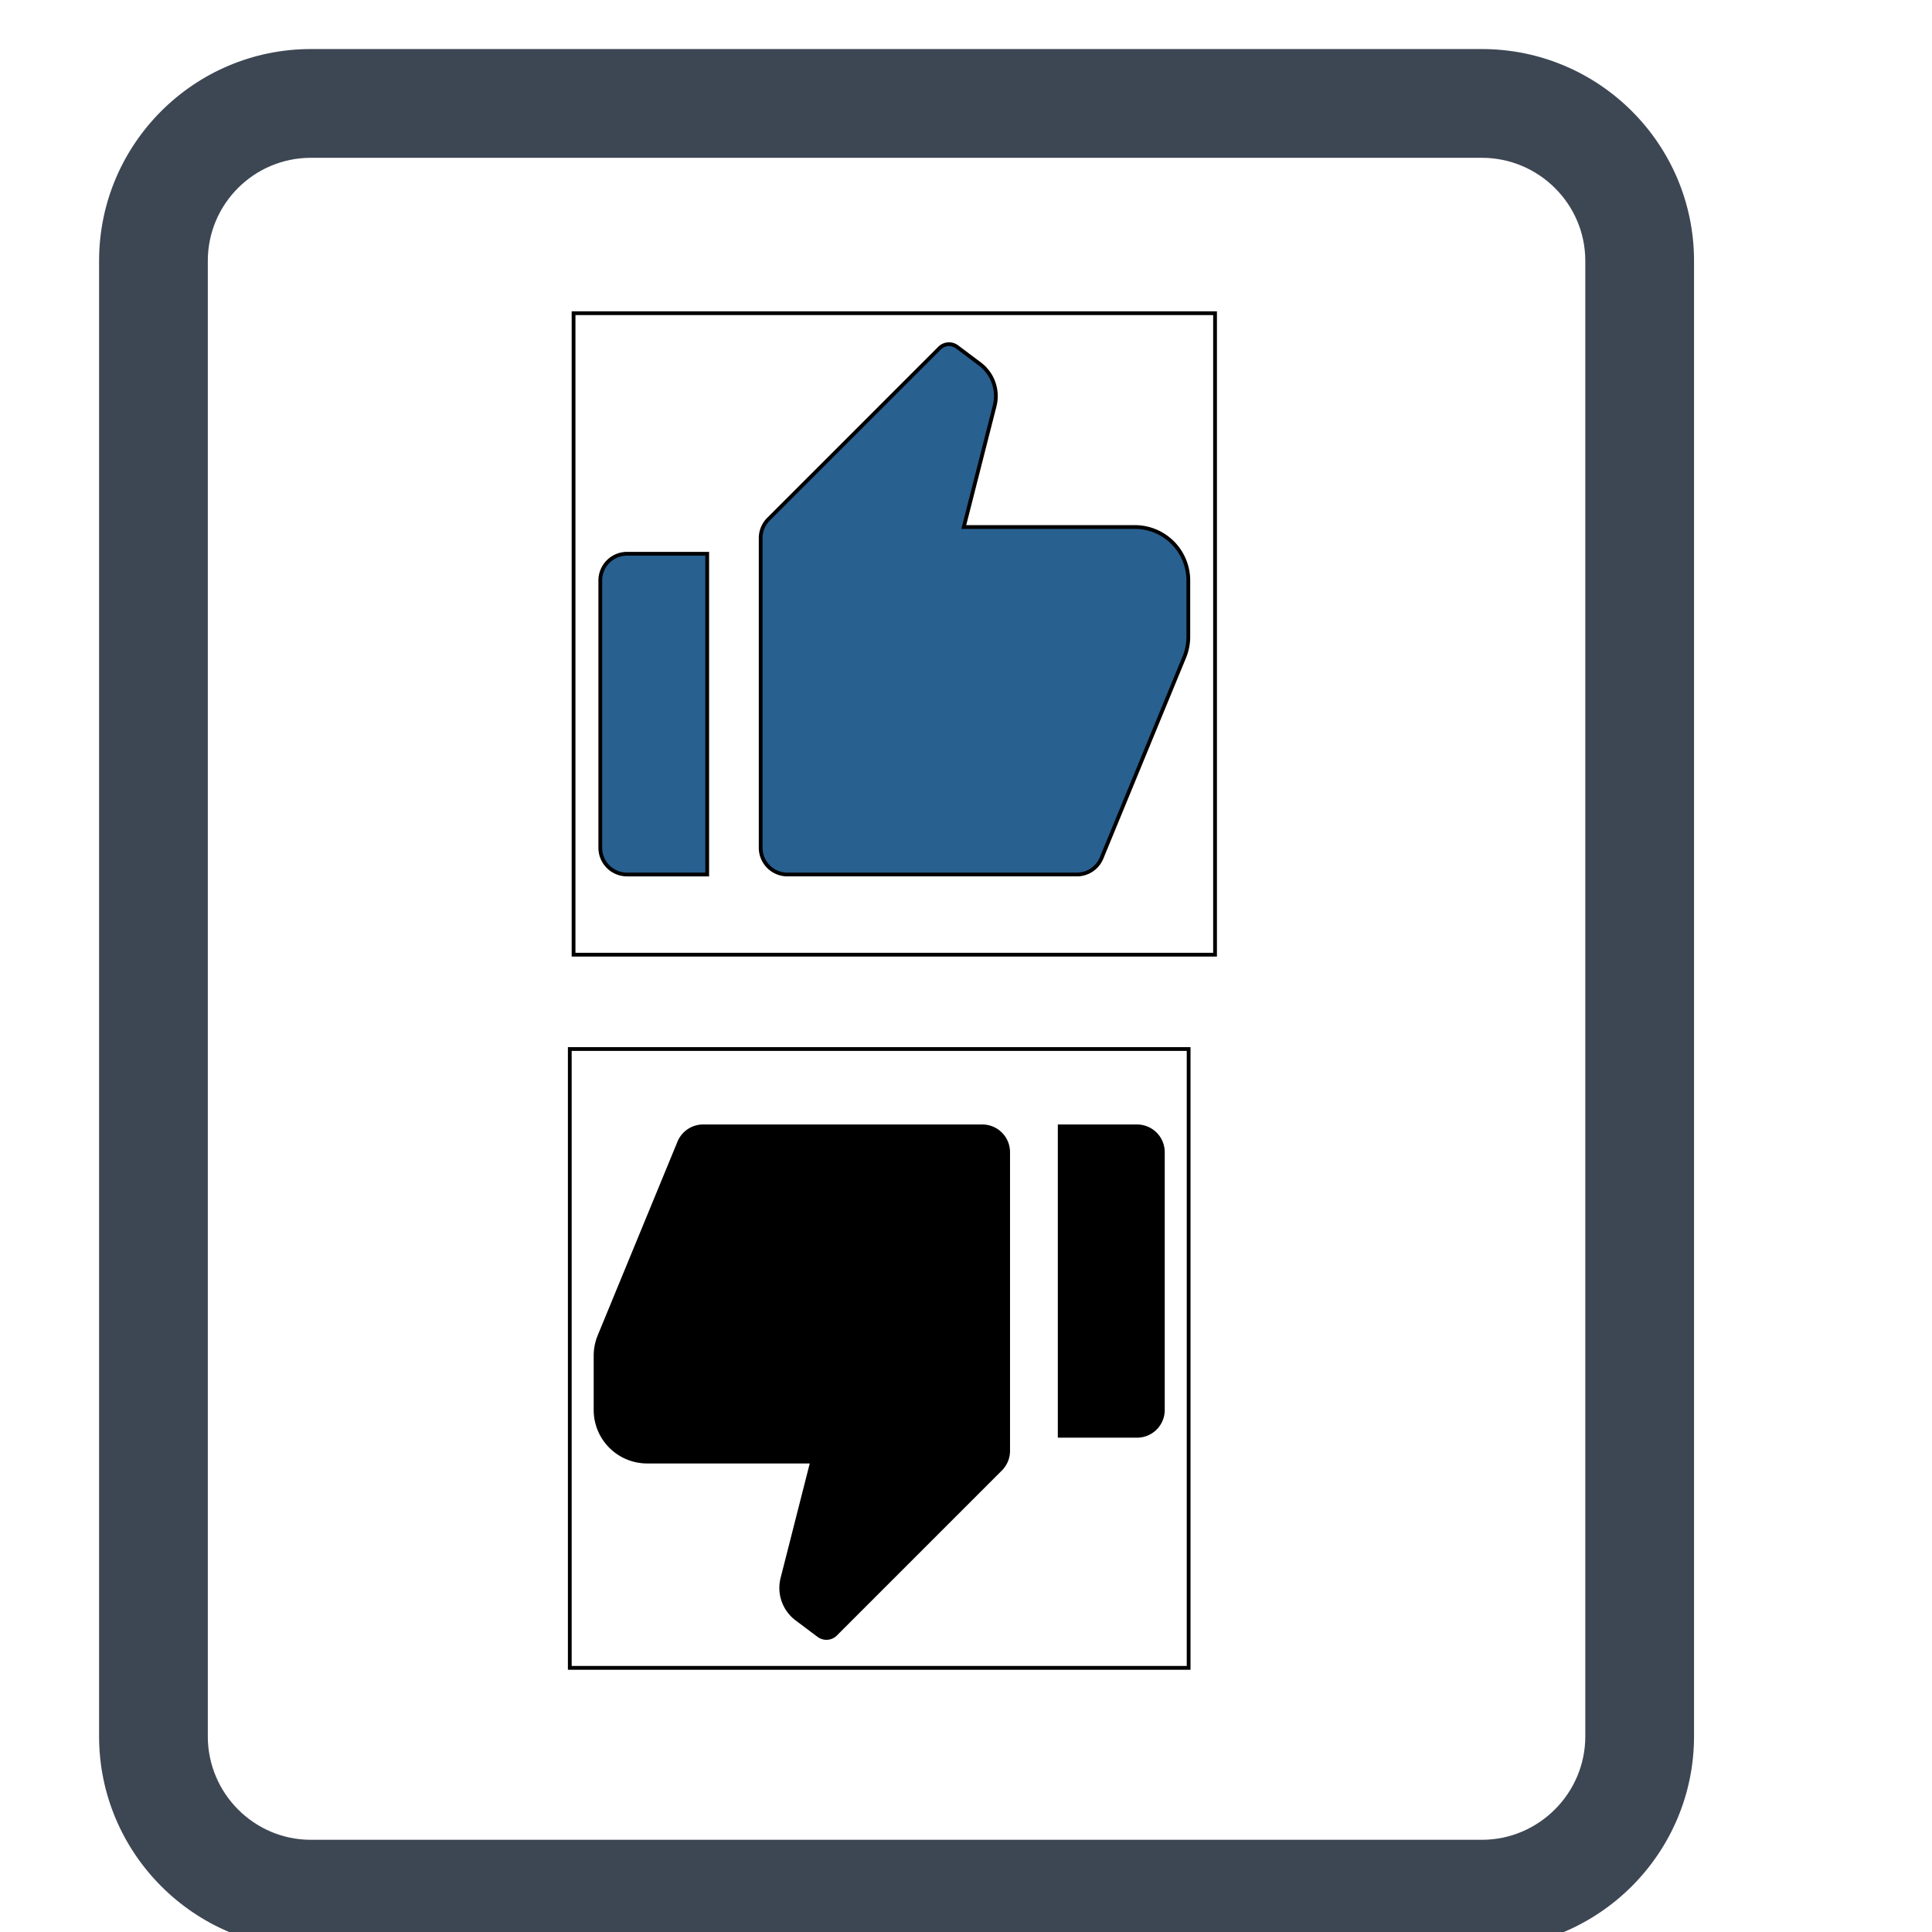
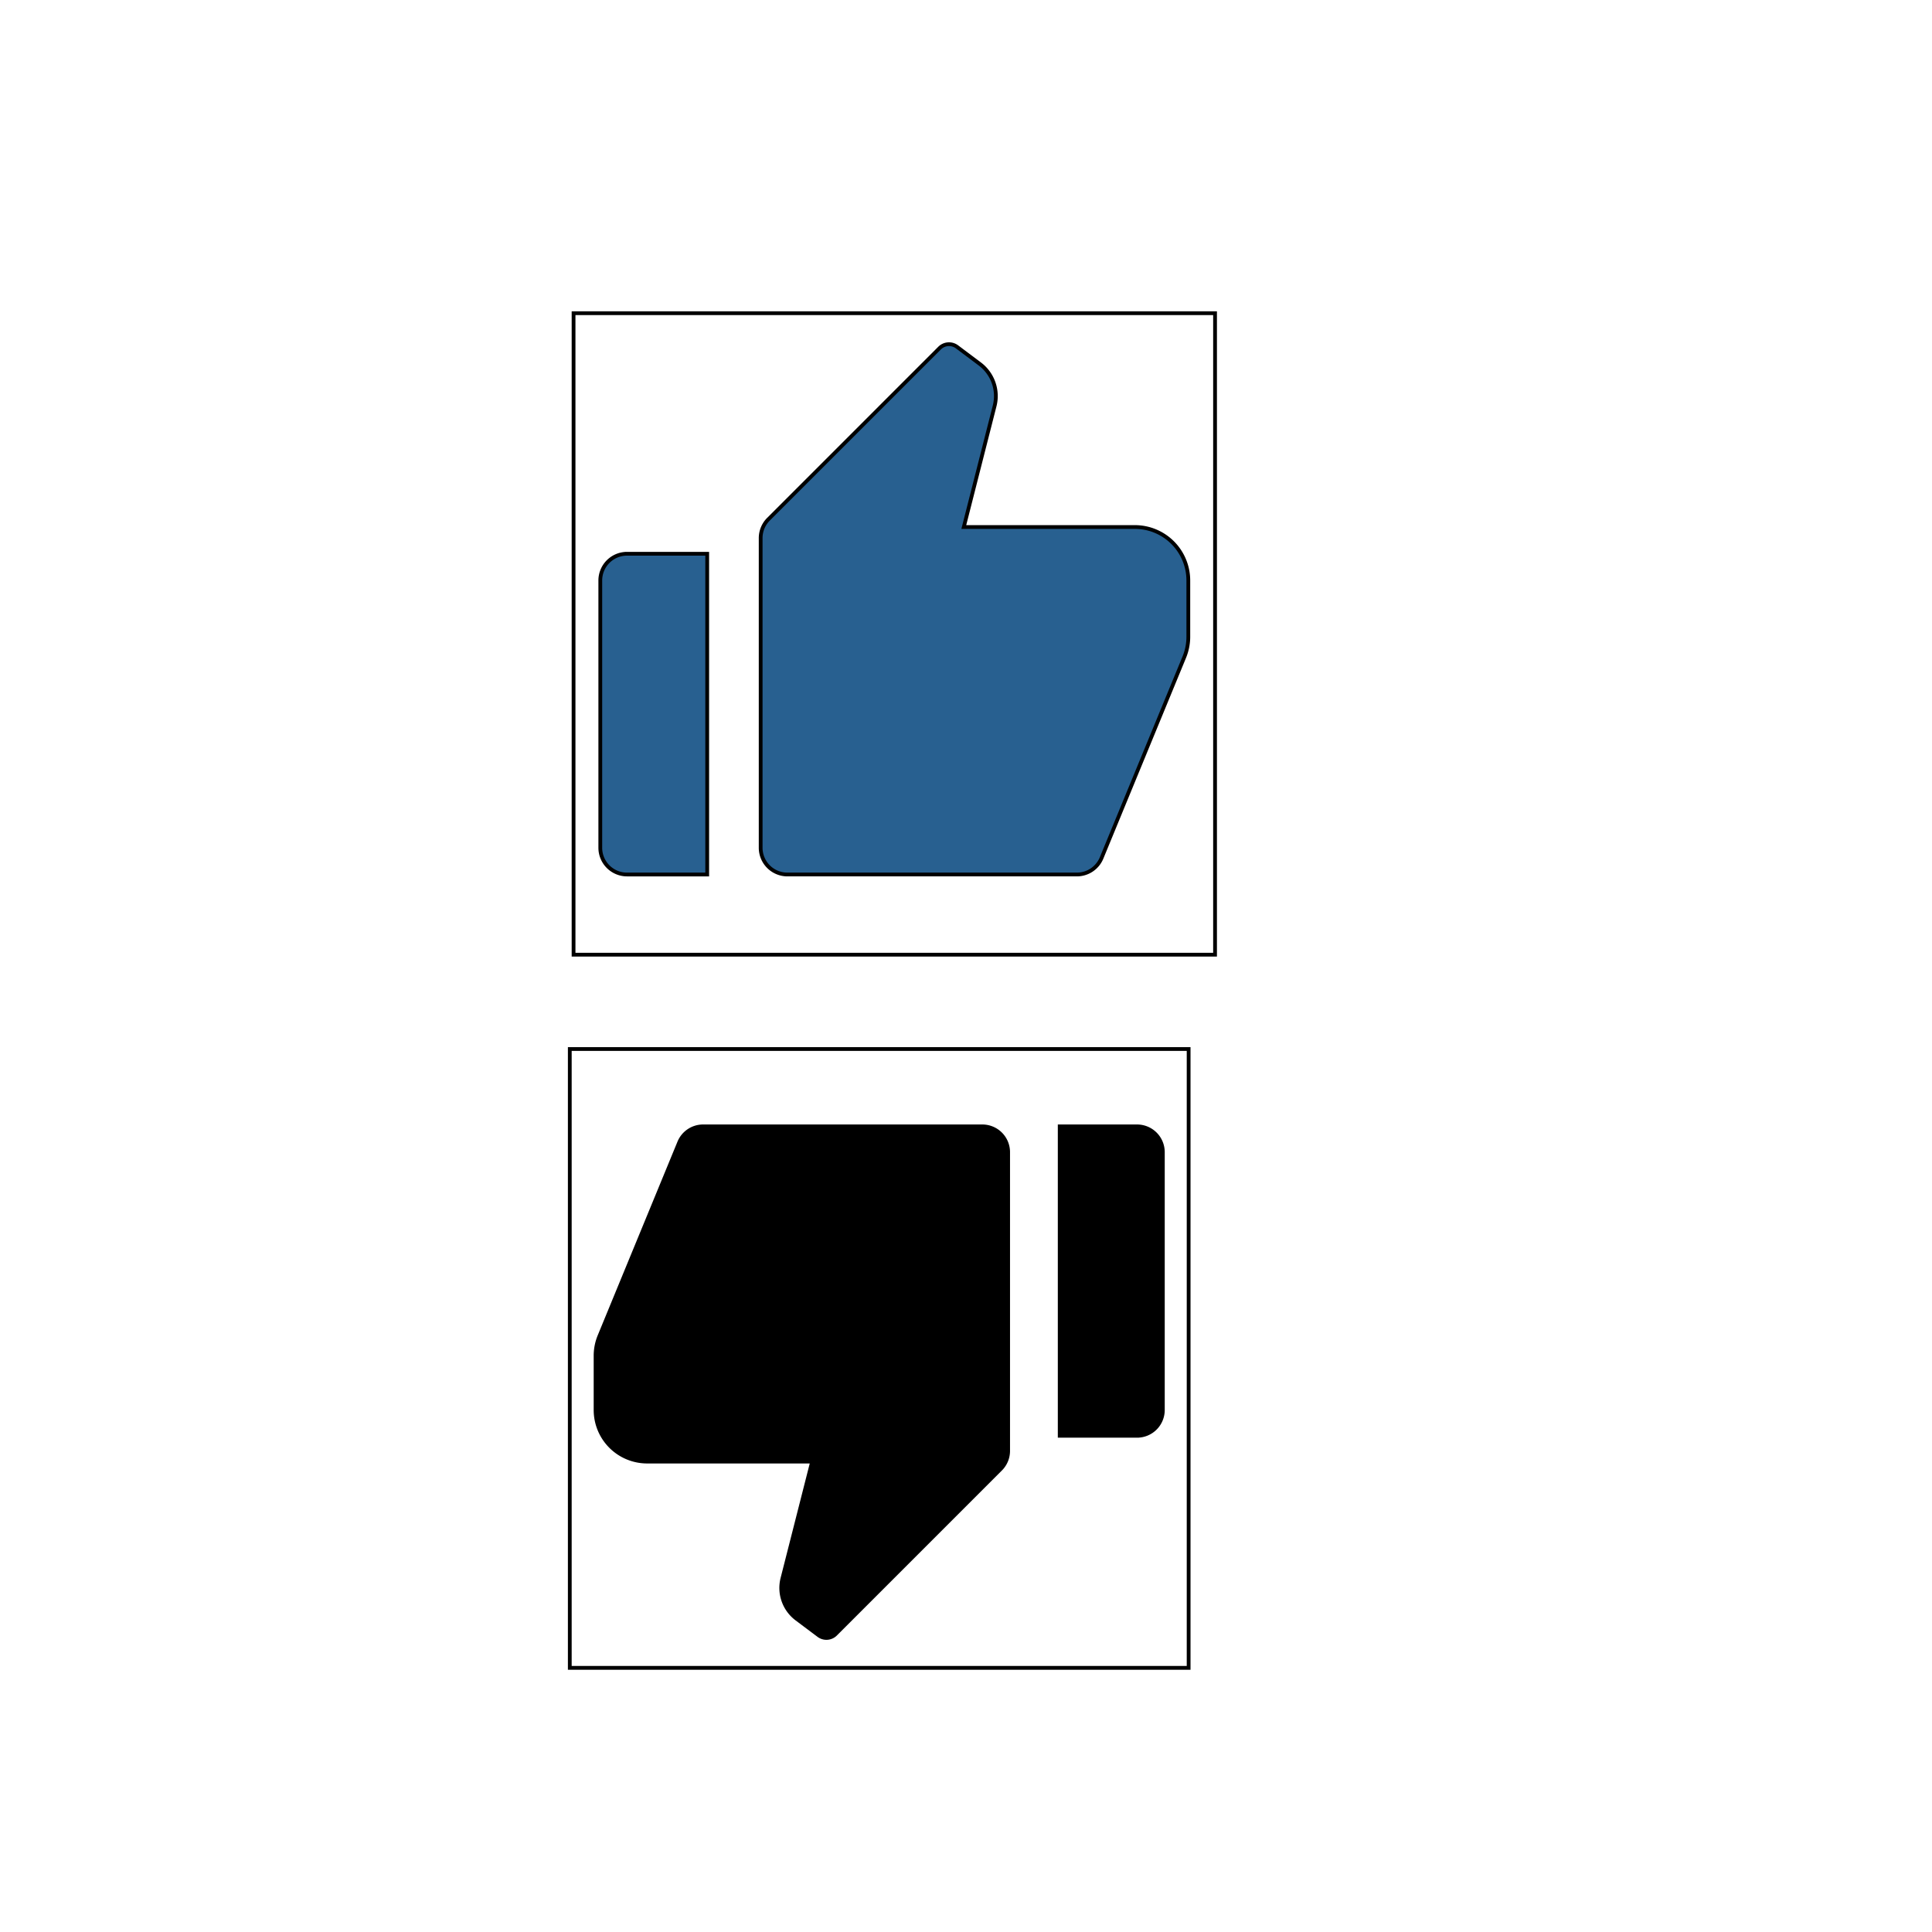
<svg xmlns="http://www.w3.org/2000/svg" viewBox="0 0 512 512">
  <g>
-     <path class="dark_color fill" fill="#3D4653" d="m392.719,13l-310.344,0c-30.886,0 -56.117,25.141 -56.117,56.117l0,391.039c0,30.976 25.231,56.215 56.117,56.215l310.344,0c30.976,0 56.215,-25.239 56.215,-56.215l0,-391.031c0,-30.984 -25.231,-56.125 -56.215,-56.125zm27.402,447.164c0,15.064 -12.338,27.402 -27.402,27.402l-310.344,0c-15.064,0 -27.304,-12.338 -27.304,-27.402l0,-391.039c0,-15.063 12.24,-27.304 27.304,-27.304l310.344,0c15.063,0 27.402,12.24 27.402,27.304l0,391.039z" id="svg_2" />
-   </g>
+     </g>
  <g>
    <g stroke-width="0" id="SVGRepo_bgCarrier" />
    <g stroke-linejoin="round" stroke-linecap="round" id="SVGRepo_tracerCarrier" />
    <g stroke="null" id="SVGRepo_iconCarrier">
      <g stroke="null" id="svg_1">
        <path stroke="null" id="svg_3" d="m152,83l170,0l0,170l-170,0l0,-170z" fill="none" />
        <path class="light_color fill" stroke="null" id="svg_4" fill="#286090" d="m166.167,146.75l21.25,0l0,85l-21.25,0a7.083,7.083 0 0 1 -7.083,-7.083l0,-70.833a7.083,7.083 0 0 1 7.083,-7.083l0,-0zm37.492,-9.159l45.333,-45.333a3.542,3.542 0 0 1 4.633,-0.333l6.042,4.533a10.625,10.625 0 0 1 3.917,11.121l-8.167,32.087l45.333,0a14.167,14.167 0 0 1 14.167,14.167l0,14.903a14.167,14.167 0 0 1 -1.062,5.397l-21.923,53.231a7.083,7.083 0 0 1 -6.552,4.385l-76.713,0a7.083,7.083 0 0 1 -7.083,-7.083l0,-82.067a7.083,7.083 0 0 1 2.075,-5.008l0,0z" />
      </g>
    </g>
    <g transform="rotate(-180 233 360)" stroke="null" id="svg_8">
      <g stroke="null" id="svg_7">
        <path stroke="null" id="svg_5" d="m151,278l164,0l0,164l-164,0l0,-164z" fill="none" />
        <path class="dark_color fill" stroke="null" id="svg_6" fill="#000" d="m164.667,339.5l20.5,0l0,82l-20.5,0a6.833,6.833 0 0 1 -6.833,-6.833l0,-68.333a6.833,6.833 0 0 1 6.833,-6.833zm36.169,-8.835l43.733,-43.733a3.417,3.417 0 0 1 4.469,-0.321l5.829,4.373a10.25,10.25 0 0 1 3.779,10.728l-7.879,30.955l43.733,0a13.667,13.667 0 0 1 13.667,13.667l0,14.377a13.667,13.667 0 0 1 -1.025,5.207l-21.149,51.352a6.833,6.833 0 0 1 -6.321,4.23l-74.005,0a6.833,6.833 0 0 1 -6.833,-6.833l0,-79.171a6.833,6.833 0 0 1 2.002,-4.831z" />
      </g>
    </g>
  </g>
</svg>